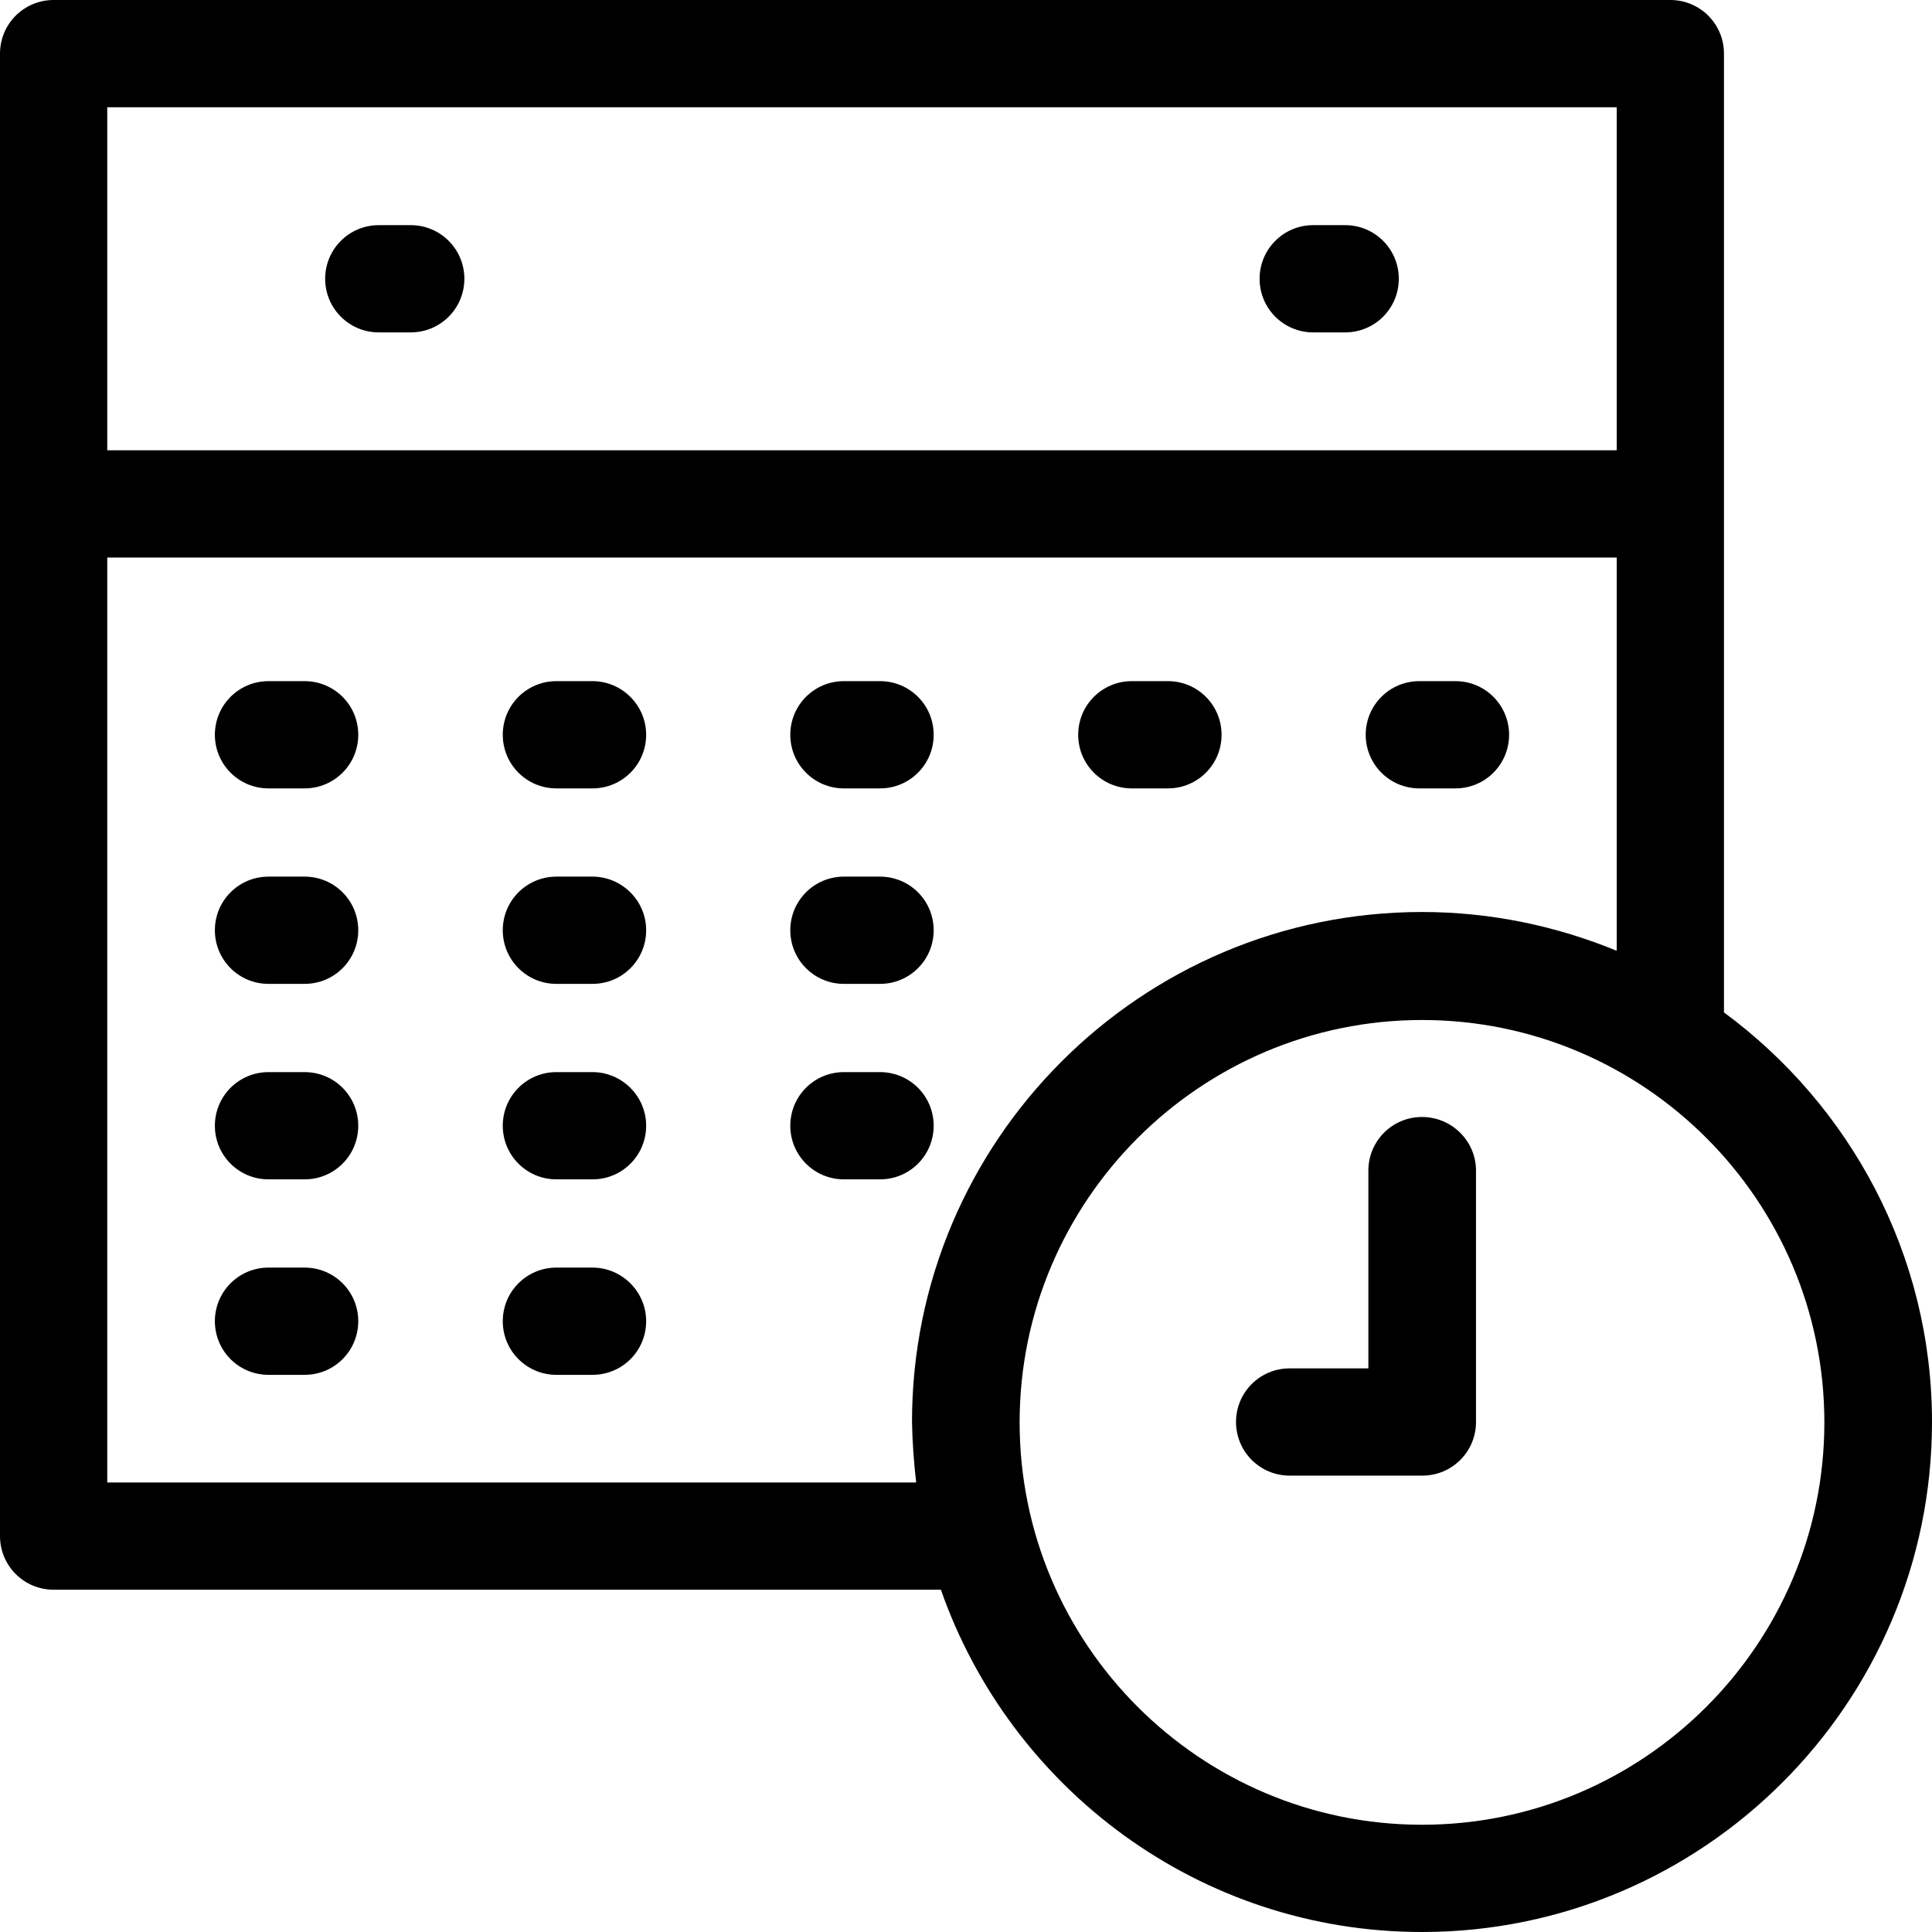
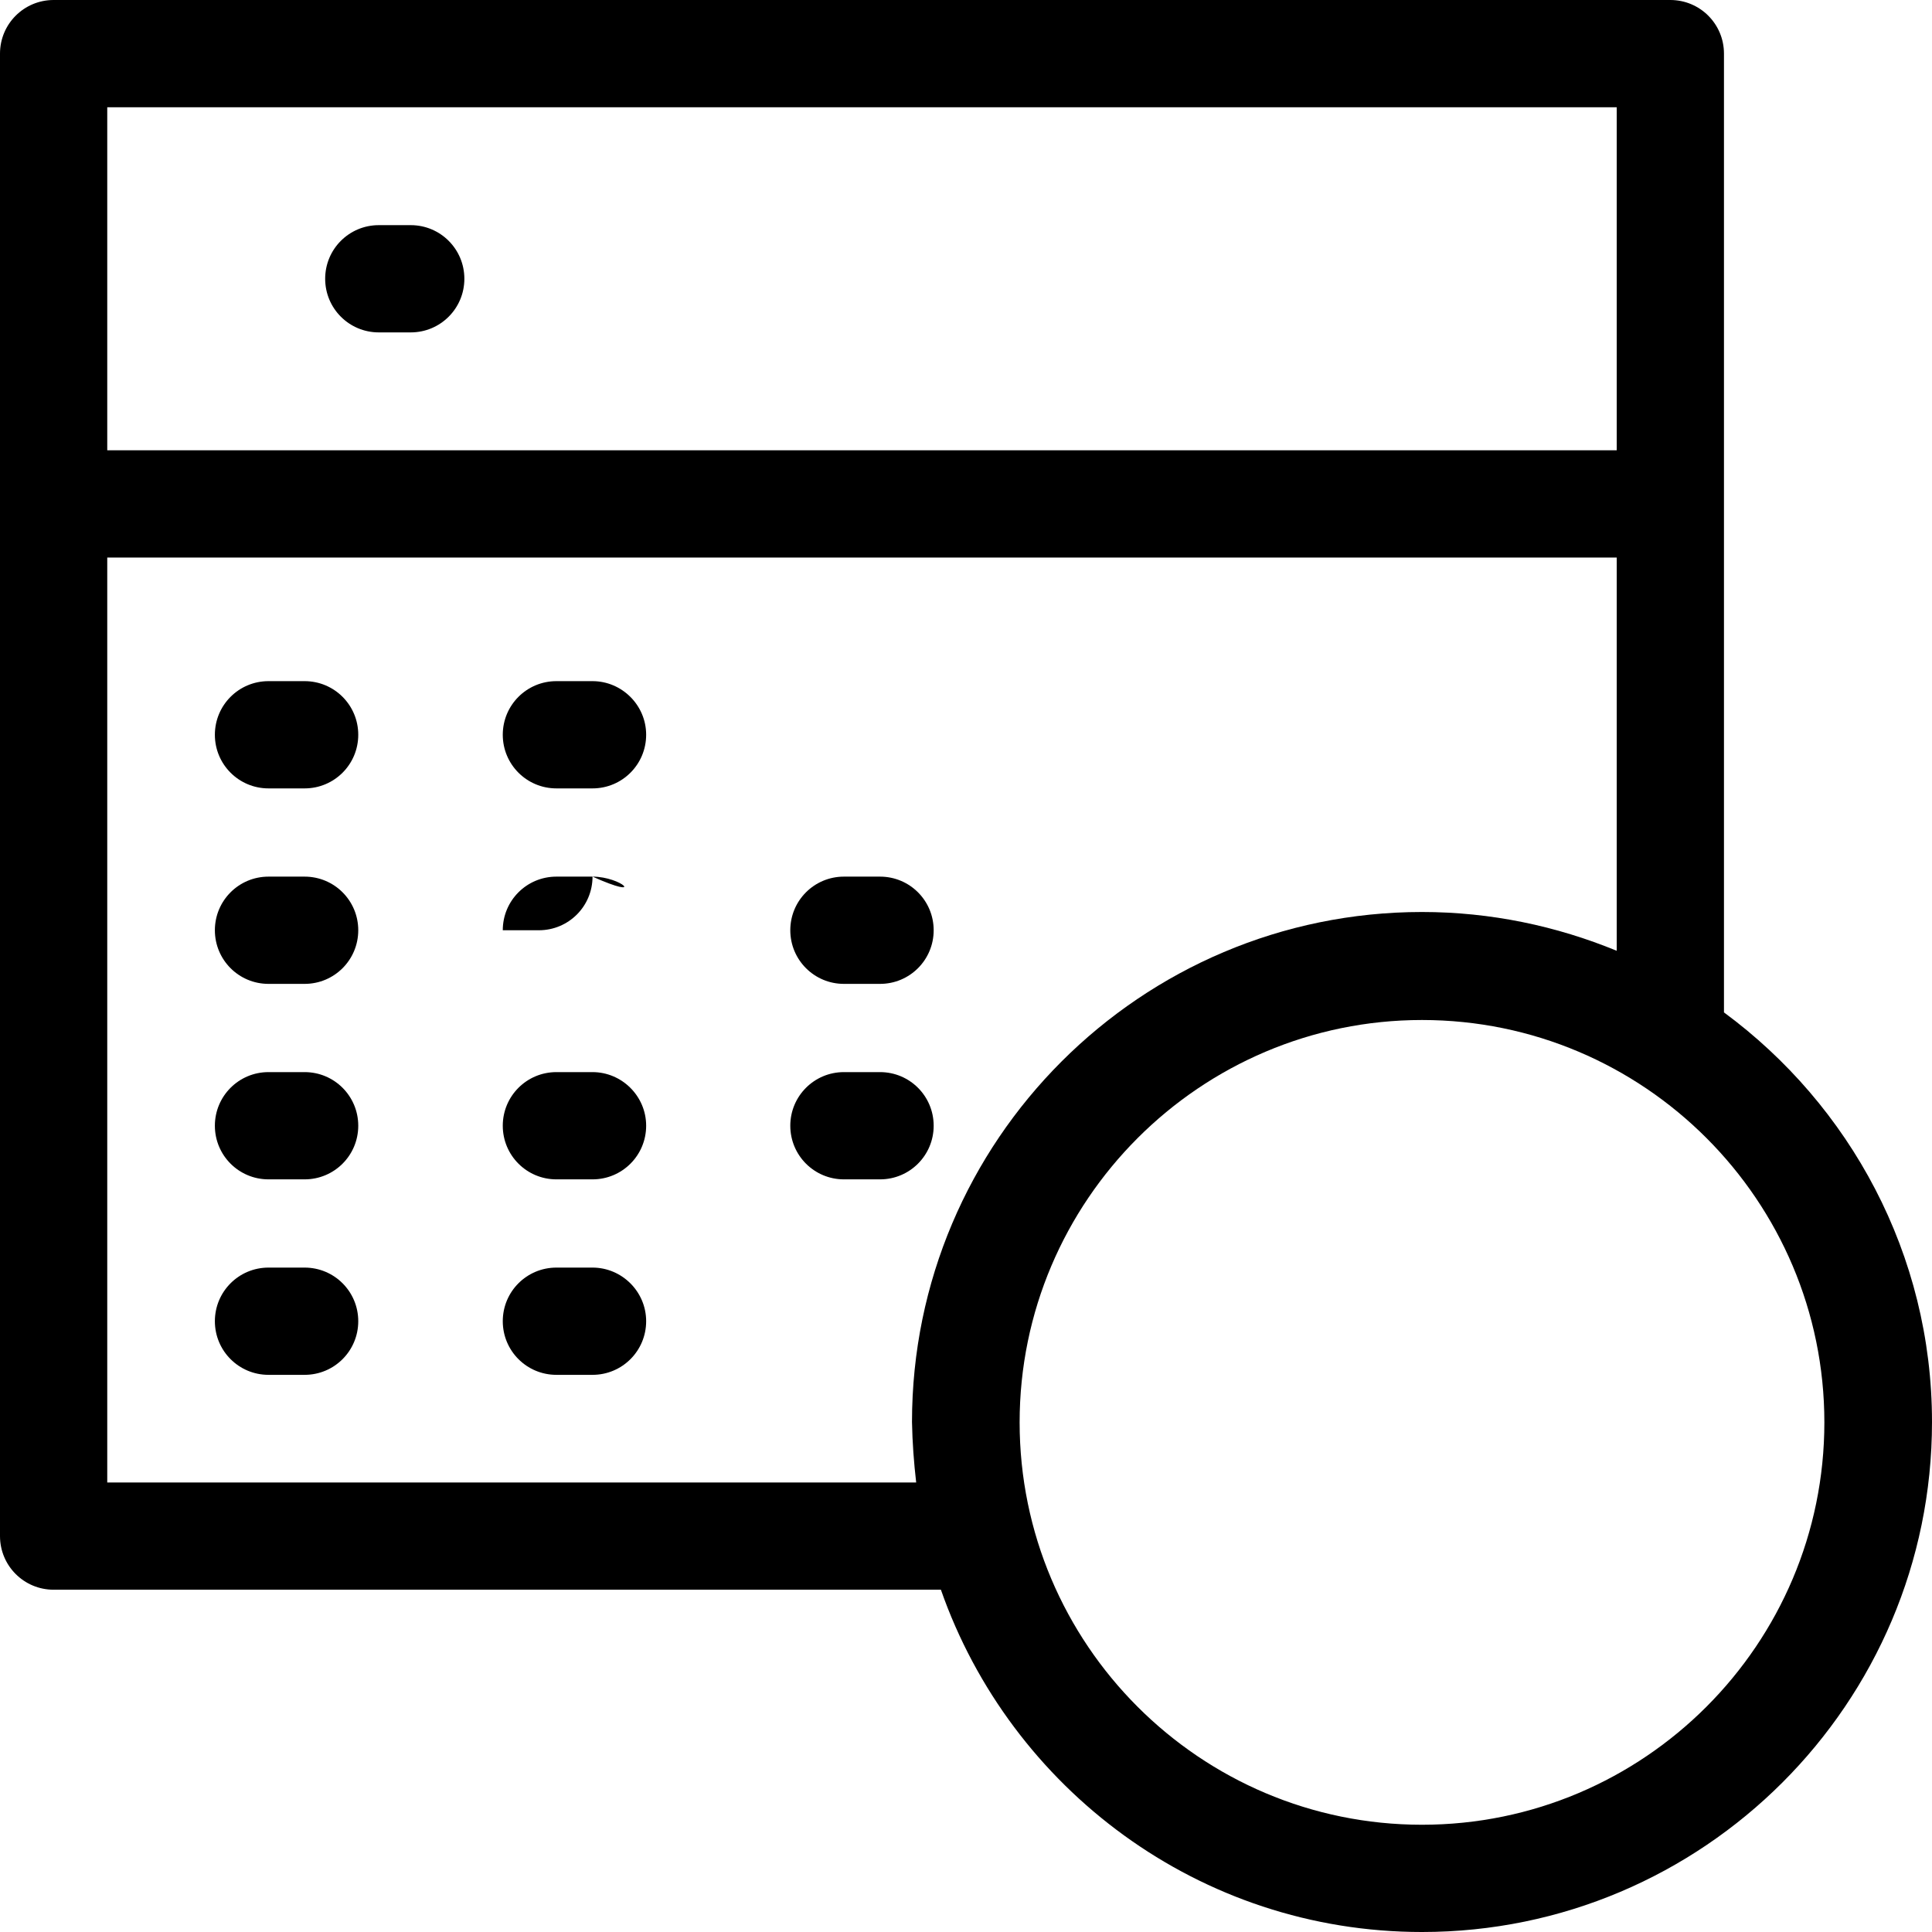
<svg xmlns="http://www.w3.org/2000/svg" fill="#000000" height="800px" width="800px" version="1.1" id="Layer_1" viewBox="0 0 508 508" xml:space="preserve">
  <g>
    <g>
      <path d="M80.1,333.3h-9.5c-7.8,0-14.1,6.3-14.1,14.1s6.3,14.1,14.1,14.1h9.5c7.8,0,14.1-6.3,14.1-14.1    C94.2,339.6,87.9,333.3,80.1,333.3z" />
    </g>
  </g>
  <g>
    <g>
      <path d="M155.8,333.3h-9.5c-7.8,0-14.1,6.3-14.1,14.1s6.3,14.1,14.1,14.1h9.5c7.8,0,14.1-6.3,14.1-14.1    C169.9,339.6,163.5,333.3,155.8,333.3z" />
    </g>
  </g>
  <g>
    <g>
      <path d="M80.1,281.9h-9.5c-7.8,0-14.1,6.3-14.1,14.1c0,7.8,6.3,14.1,14.1,14.1h9.5c7.8,0,14.1-6.3,14.1-14.1    S87.9,281.9,80.1,281.9z" />
    </g>
  </g>
  <g>
    <g>
      <path d="M155.8,281.9h-9.5c-7.8,0-14.1,6.3-14.1,14.1c0,7.8,6.3,14.1,14.1,14.1h9.5c7.8,0,14.1-6.3,14.1-14.1    S163.5,281.9,155.8,281.9z" />
    </g>
  </g>
  <g>
    <g>
      <path d="M231.4,281.9h-9.5c-7.8,0-14.1,6.3-14.1,14.1c0,7.8,6.3,14.1,14.1,14.1h9.5c7.8,0,14.1-6.3,14.1-14.1    S239.2,281.9,231.4,281.9z" />
    </g>
  </g>
  <g>
    <g>
      <path d="M80.1,230.5h-9.5c-7.8,0-14.1,6.3-14.1,14.1c0,7.8,6.3,14.1,14.1,14.1h9.5c7.8,0,14.1-6.3,14.1-14.1    C94.2,236.8,87.9,230.5,80.1,230.5z" />
    </g>
  </g>
  <g>
    <g>
-       <path d="M155.8,230.5h-9.5c-7.8,0-14.1,6.3-14.1,14.1c0,7.8,6.3,14.1,14.1,14.1h9.5c7.8,0,14.1-6.3,14.1-14.1    C169.9,236.8,163.5,230.5,155.8,230.5z" />
+       <path d="M155.8,230.5h-9.5c-7.8,0-14.1,6.3-14.1,14.1h9.5c7.8,0,14.1-6.3,14.1-14.1    C169.9,236.8,163.5,230.5,155.8,230.5z" />
    </g>
  </g>
  <g>
    <g>
      <path d="M231.4,230.5h-9.5c-7.8,0-14.1,6.3-14.1,14.1c0,7.8,6.3,14.1,14.1,14.1h9.5c7.8,0,14.1-6.3,14.1-14.1    C245.5,236.8,239.2,230.5,231.4,230.5z" />
    </g>
  </g>
  <g>
    <g>
      <path d="M80.1,179.1h-9.5c-7.8,0-14.1,6.3-14.1,14.1s6.3,14.1,14.1,14.1h9.5c7.8,0,14.1-6.3,14.1-14.1    C94.2,185.4,87.9,179.1,80.1,179.1z" />
    </g>
  </g>
  <g>
    <g>
      <path d="M155.8,179.1h-9.5c-7.8,0-14.1,6.3-14.1,14.1s6.3,14.1,14.1,14.1h9.5c7.8,0,14.1-6.3,14.1-14.1    C169.9,185.4,163.5,179.1,155.8,179.1z" />
    </g>
  </g>
  <g>
    <g>
-       <path d="M231.4,179.1h-9.5c-7.8,0-14.1,6.3-14.1,14.1s6.3,14.1,14.1,14.1h9.5c7.8,0,14.1-6.3,14.1-14.1    C245.5,185.4,239.2,179.1,231.4,179.1z" />
-     </g>
+       </g>
  </g>
  <g>
    <g>
-       <path d="M382.7,179.1h-9.5c-7.8,0-14.1,6.3-14.1,14.1c0,7.8,6.3,14.1,14.1,14.1h9.5c7.8,0,14.1-6.3,14.1-14.1    C396.8,185.4,390.5,179.1,382.7,179.1z" />
-     </g>
+       </g>
  </g>
  <g>
    <g>
-       <path d="M307.1,179.1h-9.5c-7.8,0-14.1,6.3-14.1,14.1c0,7.8,6.3,14.1,14.1,14.1h9.5c7.8,0,14.1-6.3,14.1-14.1    C321.2,185.4,314.9,179.1,307.1,179.1z" />
-     </g>
+       </g>
  </g>
  <g>
    <g>
      <path d="M453.3,266.2V14.1C453.3,6.3,447,0,439.2,0H14.1C6.3,0,0,6.3,0,14.1v389.8c0,7.8,6.3,14.1,14.1,14.1h233.3    c18.3,52.3,68,90,126.5,90c73.9,0,134.1-60.1,134.1-134.1C508,329.8,486.4,290.6,453.3,266.2z M28.2,28.2h396.9v90.2H28.2V28.2z     M240.9,389.8H28.2V146.6h396.9V250c-15.8-6.5-33.1-10.2-51.2-10.2c-73.9,0-134.1,60.1-134.1,134.1    C239.9,379.3,240.3,384.6,240.9,389.8z M373.9,479.8c-58.4,0-105.8-47.5-105.8-105.8s47.5-105.8,105.8-105.8    c58.4,0,105.8,47.5,105.8,105.8S432.3,479.8,373.9,479.8z" />
    </g>
  </g>
  <g>
    <g>
-       <path d="M373.9,293.7c-7.8,0-14.1,6.3-14.1,14.1v52h-20.7c-7.8,0-14.1,6.3-14.1,14.1c0,7.8,6.3,14.1,14.1,14.1H374    c7.8,0,14.1-6.3,14.1-14.1v-66.1C388.1,300,381.7,293.7,373.9,293.7z" />
-     </g>
+       </g>
  </g>
  <g>
    <g>
      <path d="M108,59.2h-8.4c-7.8,0-14.1,6.3-14.1,14.1s6.3,14.1,14.1,14.1h8.4c7.8,0,14.1-6.3,14.1-14.1S115.8,59.2,108,59.2z" />
    </g>
  </g>
  <g>
    <g>
-       <path d="M353.7,59.2h-8.4c-7.8,0-14.1,6.3-14.1,14.1s6.3,14.1,14.1,14.1h8.4c7.8,0,14.1-6.3,14.1-14.1S361.5,59.2,353.7,59.2z" />
-     </g>
+       </g>
  </g>
</svg>